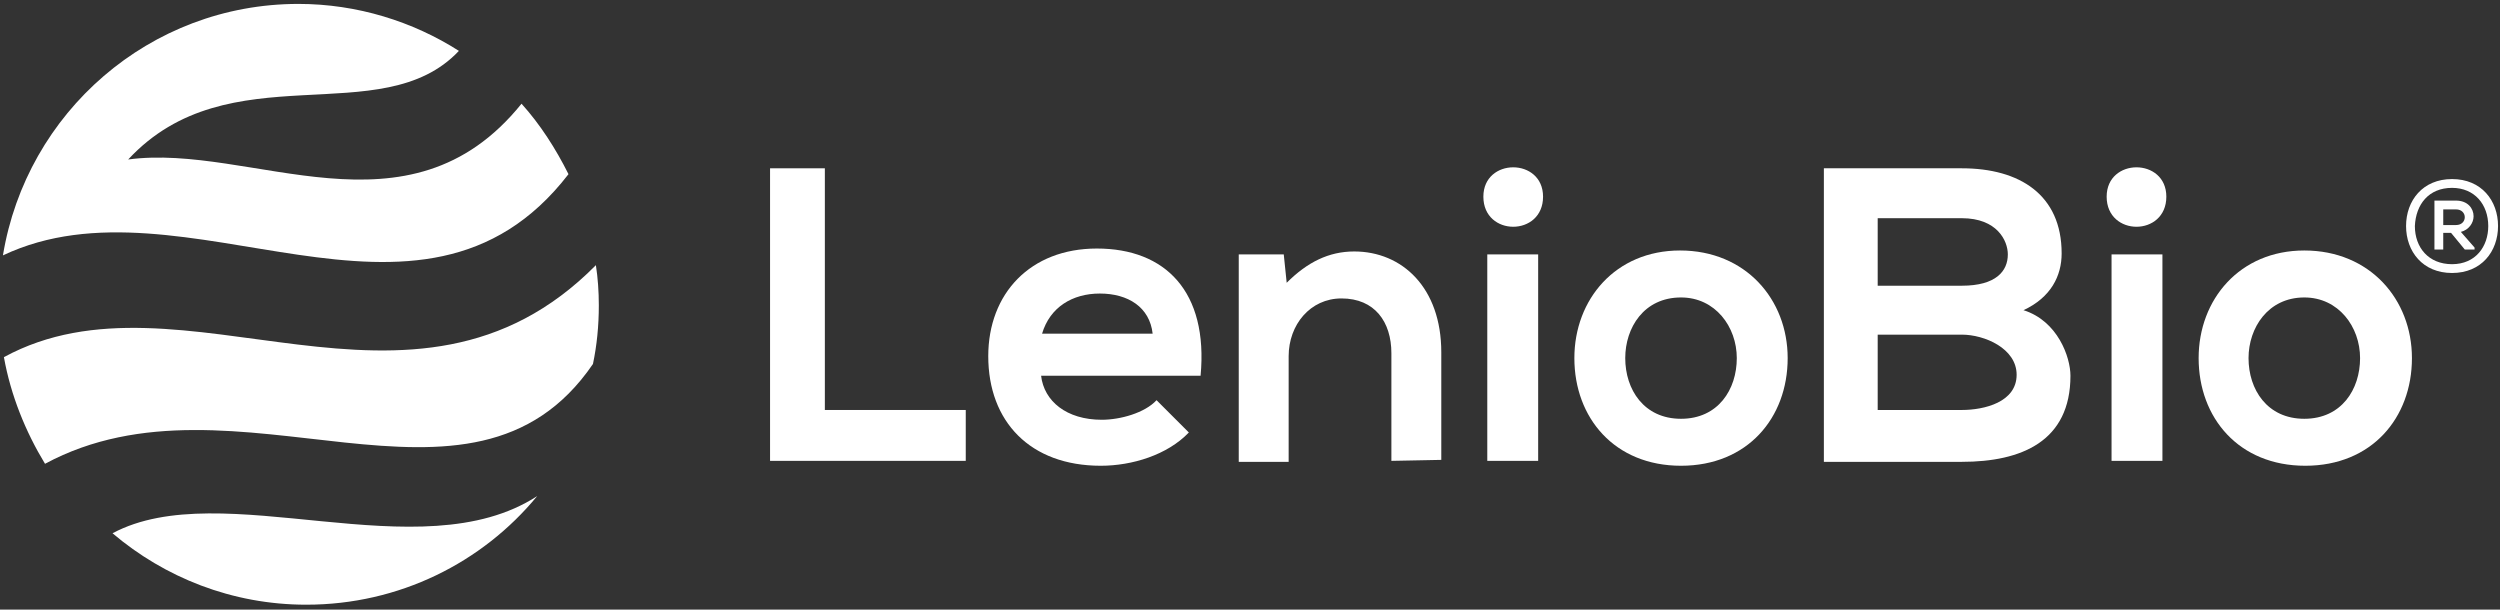
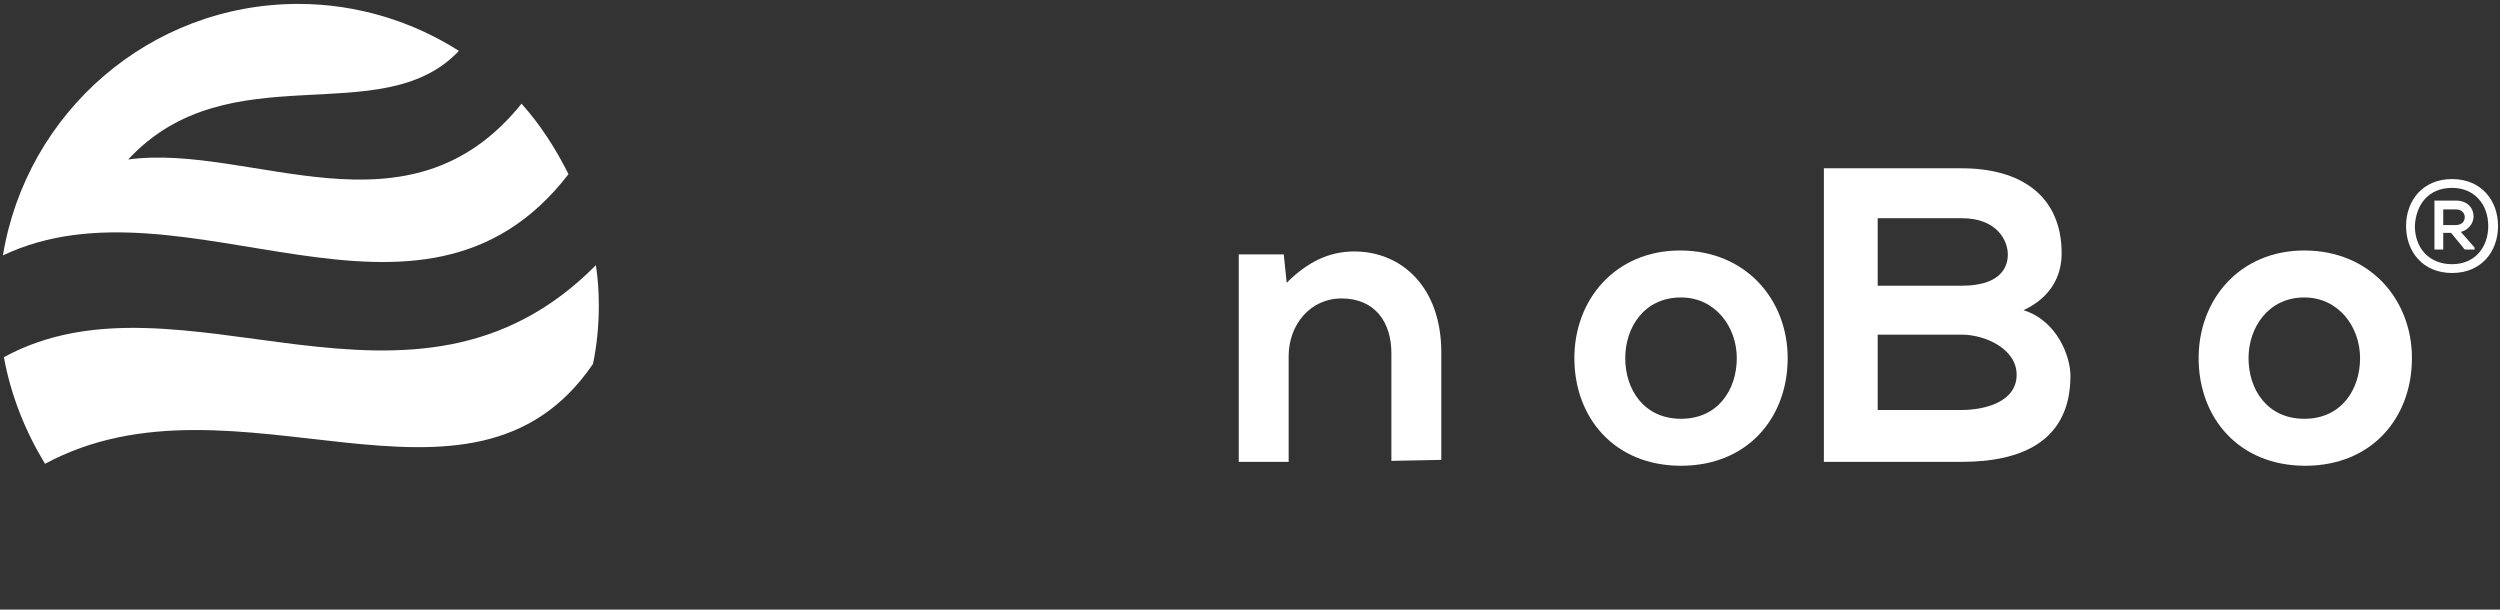
<svg xmlns="http://www.w3.org/2000/svg" version="1.1" id="Layer_1" x="0px" y="0px" viewBox="0 0 255.5 62.3" style="enable-background:new 0 0 255.5 62.3;" xml:space="preserve">
  <rect x="0" y="0" width="255.5" height="62.3" fill="#333333" stroke="none" />
  <style type="text/css">
	.st0{fill:#FFFFFF;}
</style>
-   <polygon class="st0" points="84.3,17.2 84.3,41.9 98.7,41.9 98.7,47.1 78.7,47.1 78.7,17.2 " />
-   <path class="st0" d="M117.8,34.1c-0.3-2.7-2.5-4.1-5.4-4.1c-2.8,0-5.1,1.4-5.9,4.1H117.8z M106.4,38.4c0.3,2.6,2.6,4.5,6.2,4.5  c1.9,0,4.4-0.7,5.6-2l3.3,3.3c-2.2,2.3-5.8,3.4-9,3.4c-7.2,0-11.5-4.5-11.5-11.2c0-6.4,4.3-11,11.1-11c7,0,11.4,4.4,10.6,13H106.4z" />
  <path class="st0" d="M142.2,47.1v-11c0-3.2-1.7-5.6-5.1-5.6c-3.2,0-5.4,2.7-5.4,5.9v10.8h-5.1V26h4.6l0.3,2.9  c2.1-2.1,4.3-3.2,6.9-3.2c4.9,0,8.9,3.7,8.9,10.3v11L142.2,47.1L142.2,47.1z" />
-   <path class="st0" d="M152,47.1h5.2V26H152V47.1z M157.7,20.1c0,4.1-6.1,4.1-6.1,0C151.6,16.1,157.7,16.1,157.7,20.1z" />
  <path class="st0" d="M166.1,36.6c0,3.2,1.9,6.2,5.7,6.2s5.7-3,5.7-6.2s-2.2-6.2-5.7-6.2C168,30.4,166.1,33.5,166.1,36.6z   M182.7,36.6c0,6.1-4.1,11-10.9,11c-6.8,0-10.9-4.9-10.9-11c0-6,4.2-11,10.8-11C178.4,25.6,182.7,30.6,182.7,36.6z" />
  <path class="st0" d="M191.9,41.9h8.6c2.3,0,5.6-0.8,5.6-3.6c0-2.7-3.3-4.1-5.6-4.1h-8.6V41.9z M191.9,29.2h8.6  c3.5,0,4.7-1.5,4.7-3.2c0-1.4-1.1-3.7-4.7-3.7h-8.6V29.2z M210.7,25.9c0,2.3-1.1,4.5-3.9,5.8c3.5,1.1,4.8,4.8,4.8,6.7  c0,6.7-5,8.8-11.1,8.8h-14.1v-30h14.1C206.4,17.2,210.7,19.9,210.7,25.9z" />
-   <path class="st0" d="M215.8,47.1h5.2V26h-5.2V47.1z M221.4,20.1c0,4.1-6.1,4.1-6.1,0C215.3,16.1,221.4,16.1,221.4,20.1z" />
  <path class="st0" d="M229.8,36.6c0,3.2,1.9,6.2,5.7,6.2s5.7-3,5.7-6.2s-2.2-6.2-5.7-6.2C231.8,30.4,229.8,33.5,229.8,36.6z   M246.5,36.6c0,6.1-4.1,11-10.9,11s-10.9-4.9-10.9-11c0-6,4.2-11,10.8-11C242.2,25.6,246.5,30.6,246.5,36.6z" />
  <path class="st0" d="M60.9,27.1c0.2,1.3,0.3,2.7,0.3,4.1c0,2.1-0.2,4.1-0.6,6c-12.5,18.3-36.5-0.3-56,10.2l0,0  c-2-3.3-3.5-7-4.2-10.9C18.6,26.6,42.1,46.1,60.9,27.1z" />
  <path class="st0" d="M53.3,10.6c1.9,2.1,3.5,4.6,4.8,7.2c-15.2,19.7-39.2-0.5-57.8,8.3c2.4-14.6,15-25.7,30.2-25.7  c6,0,11.7,1.8,16.4,4.8c-7.9,8.4-23.5,0-33.8,11.1C25.7,14.6,41.7,25,53.3,10.6z" />
-   <path class="st0" d="M54.9,50.7c-5.6,6.8-14.1,11.1-23.6,11.1c-7.6,0-14.5-2.8-19.8-7.3C22.7,48.5,42.9,58.5,54.9,50.7z" />
  <path class="st0" d="M251,23c0.6,0,0.9-0.4,0.9-0.8s-0.3-0.8-0.9-0.8h-1.3V23H251z M251.5,23.7l1.4,1.6v0.2h-1l-1.4-1.7h-0.8v1.7  h-0.9v-5h2.2c1.2,0,1.8,0.8,1.8,1.6C252.8,22.8,252.3,23.5,251.5,23.7z M254.3,23.1c0-2.2-1.4-3.9-3.7-3.9c-2.4,0-3.7,1.7-3.8,3.9  c0,2.2,1.4,3.9,3.8,3.9C253,27,254.3,25.2,254.3,23.1z M255.3,23.1c0,2.6-1.7,4.8-4.7,4.8s-4.7-2.2-4.7-4.8s1.7-4.8,4.7-4.8  C253.6,18.3,255.3,20.5,255.3,23.1z" />
</svg>